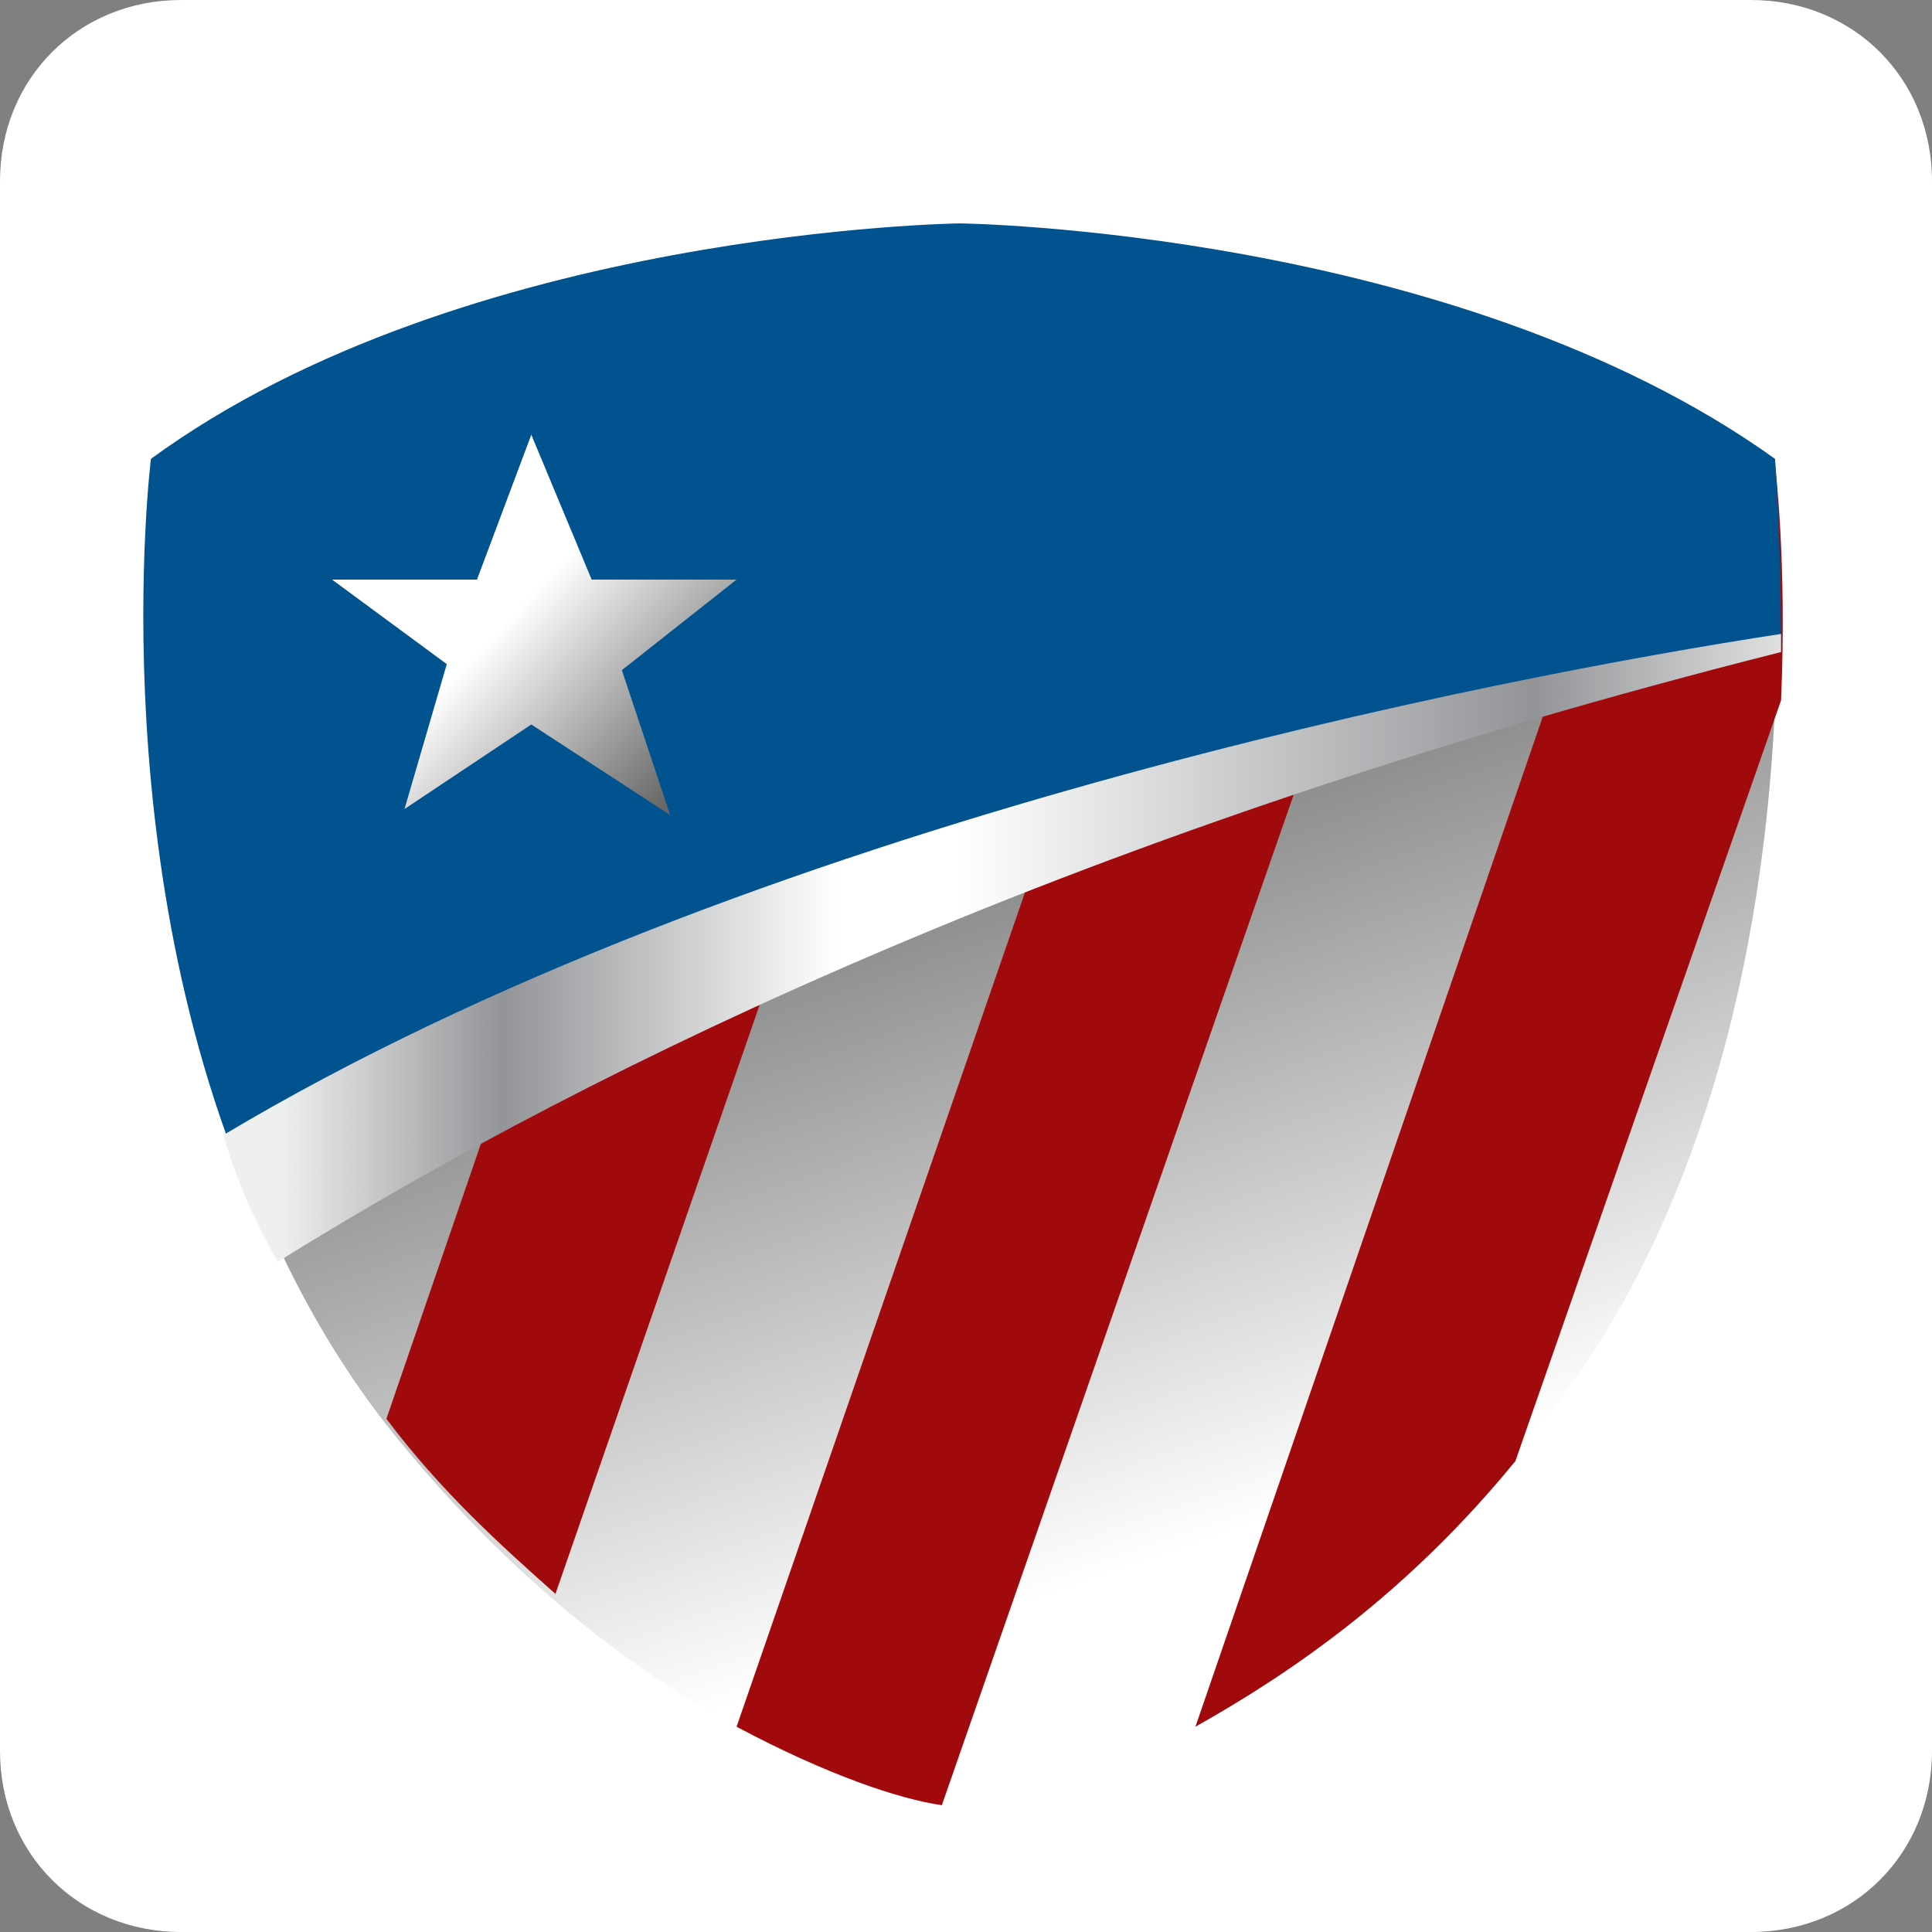
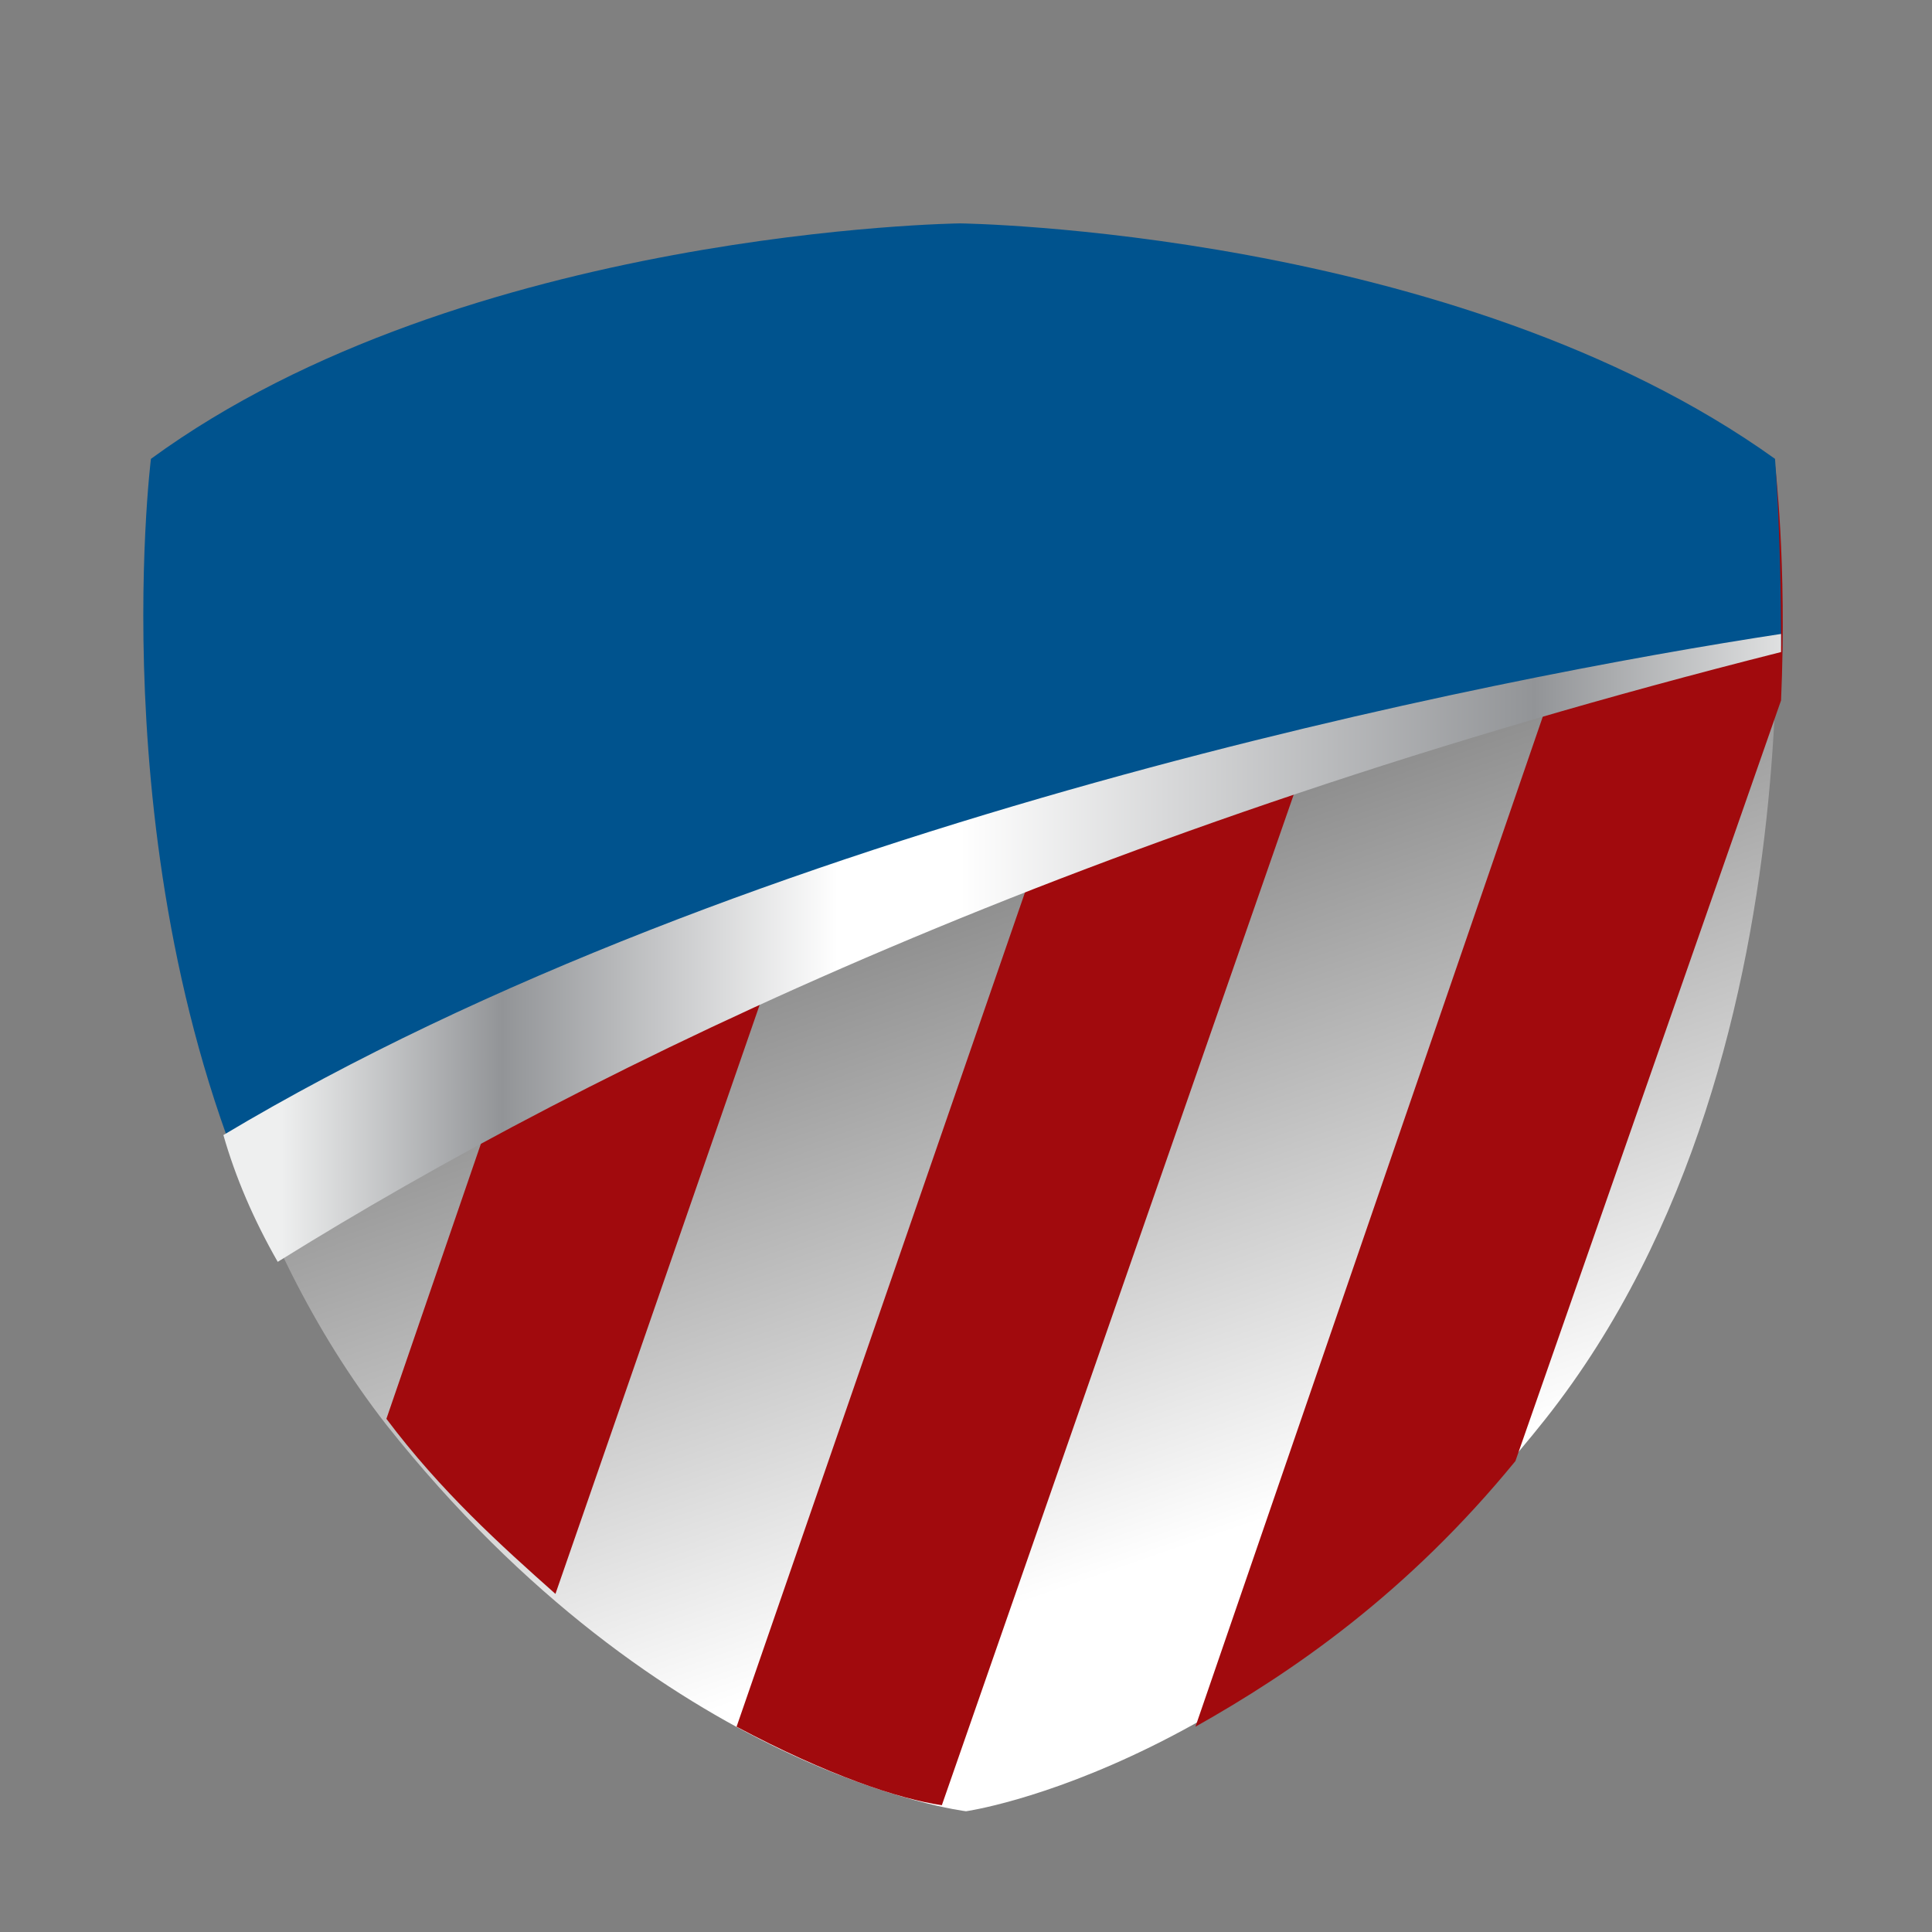
<svg xmlns="http://www.w3.org/2000/svg" version="1.1" id="Layer_1" x="0px" y="0px" viewBox="0 0 32 32" style="enable-background:new 0 0 32 32;" xml:space="preserve">
  <rect x="0" y="0" width="32" height="32" fill="#808080" stroke="none" />
  <style type="text/css">
	.st0{fill:#FFFFFF;}
	.st1{fill:url(#SVGID_1_);}
	.st2{fill:#A10A0D;}
	.st3{fill:url(#SVGID_2_);}
	.st4{fill:#00538E;}
	.st5{fill:url(#SVGID_3_);}
	.st6{fill:url(#SVGID_4_);}
</style>
-   <path class="st0" d="M29,32H3c-1.7,0-3-1.3-3-3V3c0-1.7,1.3-3,3-3h26c1.7,0,3,1.3,3,3v26C32,30.7,30.7,32,29,32z" />
  <g id="Layer_1_1_">
</g>
  <g>
    <linearGradient id="SVGID_1_" gradientUnits="userSpaceOnUse" x1="21.617" y1="27.771" x2="16.327" y2="12.499">
      <stop offset="0.165" style="stop-color:#FFFFFF" />
      <stop offset="1" style="stop-color:#787878" />
    </linearGradient>
    <path class="st1" d="M16,30c0,0-5-0.6-9.6-6.4C1.5,17.3,2.7,7.7,2.7,7.7C7.9,4,16,3.9,16,3.9S24.2,4,29.3,7.7c0,0,1.2,9.6-3.7,15.8   C21,29.3,16,30,16,30z" />
    <g>
      <path class="st2" d="M29.4,7.7c-0.6-0.4-1.3-0.8-2-1.2l-7.6,22.1c1.6-0.9,3.5-2.2,5.3-4.4l4.4-12.6C29.6,9.3,29.4,7.7,29.4,7.7z" />
      <path class="st2" d="M16,3.8c0,0-1.2,0-2.9,0.2L6.4,23.5c0.9,1.2,1.9,2.1,2.8,2.9L17,3.9C16.4,3.8,16,3.8,16,3.8z" />
      <linearGradient id="SVGID_2_" gradientUnits="userSpaceOnUse" x1="13.396" y1="28.953" x2="8.749" y2="17.492">
        <stop offset="0" style="stop-color:#EC1C24" />
        <stop offset="1" style="stop-color:#760000" />
      </linearGradient>
      <path class="st3" d="M4.7,6.4l-2.1,6.1c0.2,2,0.5,4.5,1.5,6.8l5-14.6C7.6,5.2,6.1,5.7,4.7,6.4z" />
      <path class="st2" d="M20.6,4.3l-8.4,24.3c1.5,0.8,2.7,1.2,3.4,1.3l8.6-24.7C22.9,4.8,21.7,4.5,20.6,4.3z" />
    </g>
    <path class="st4" d="M15.9,3.7c0,0-8.2,0.1-13.4,3.9c0,0-0.9,7.2,2.1,13.2c5.3-3.3,13.4-7.2,24.9-10.1c0-1.9-0.1-3.1-0.1-3.1   C24.1,3.8,15.9,3.7,15.9,3.7z" />
    <linearGradient id="SVGID_3_" gradientUnits="userSpaceOnUse" x1="2.819" y1="15.648" x2="30.316" y2="15.648">
      <stop offset="6.707320e-02" style="stop-color:#EEEFEF" />
      <stop offset="0.2" style="stop-color:#929497" />
      <stop offset="0.402" style="stop-color:#FFFFFF" />
      <stop offset="0.476" style="stop-color:#FFFFFF" />
      <stop offset="0.822" style="stop-color:#929497" />
      <stop offset="1" style="stop-color:#EEEFEF" />
    </linearGradient>
    <path class="st5" d="M3.7,18.8c0.2,0.7,0.5,1.4,0.9,2.1c5.3-3.3,13.4-7.2,24.9-10.1c0-0.1,0-0.2,0-0.3   C24.9,11.2,12.4,13.6,3.7,18.8z" />
    <linearGradient id="SVGID_4_" gradientUnits="userSpaceOnUse" x1="8.266" y1="10.421" x2="11.185" y2="13.201">
      <stop offset="0" style="stop-color:#FFFFFF" />
      <stop offset="1" style="stop-color:#666666" />
    </linearGradient>
-     <path class="st6" d="M9.8,9.6h2.4l-1.9,1.5l0.8,2.4L8.8,12l-2.1,1.4l0.7-2.4L5.5,9.6h2.4l0.9-2.4L9.8,9.6z" />
  </g>
</svg>